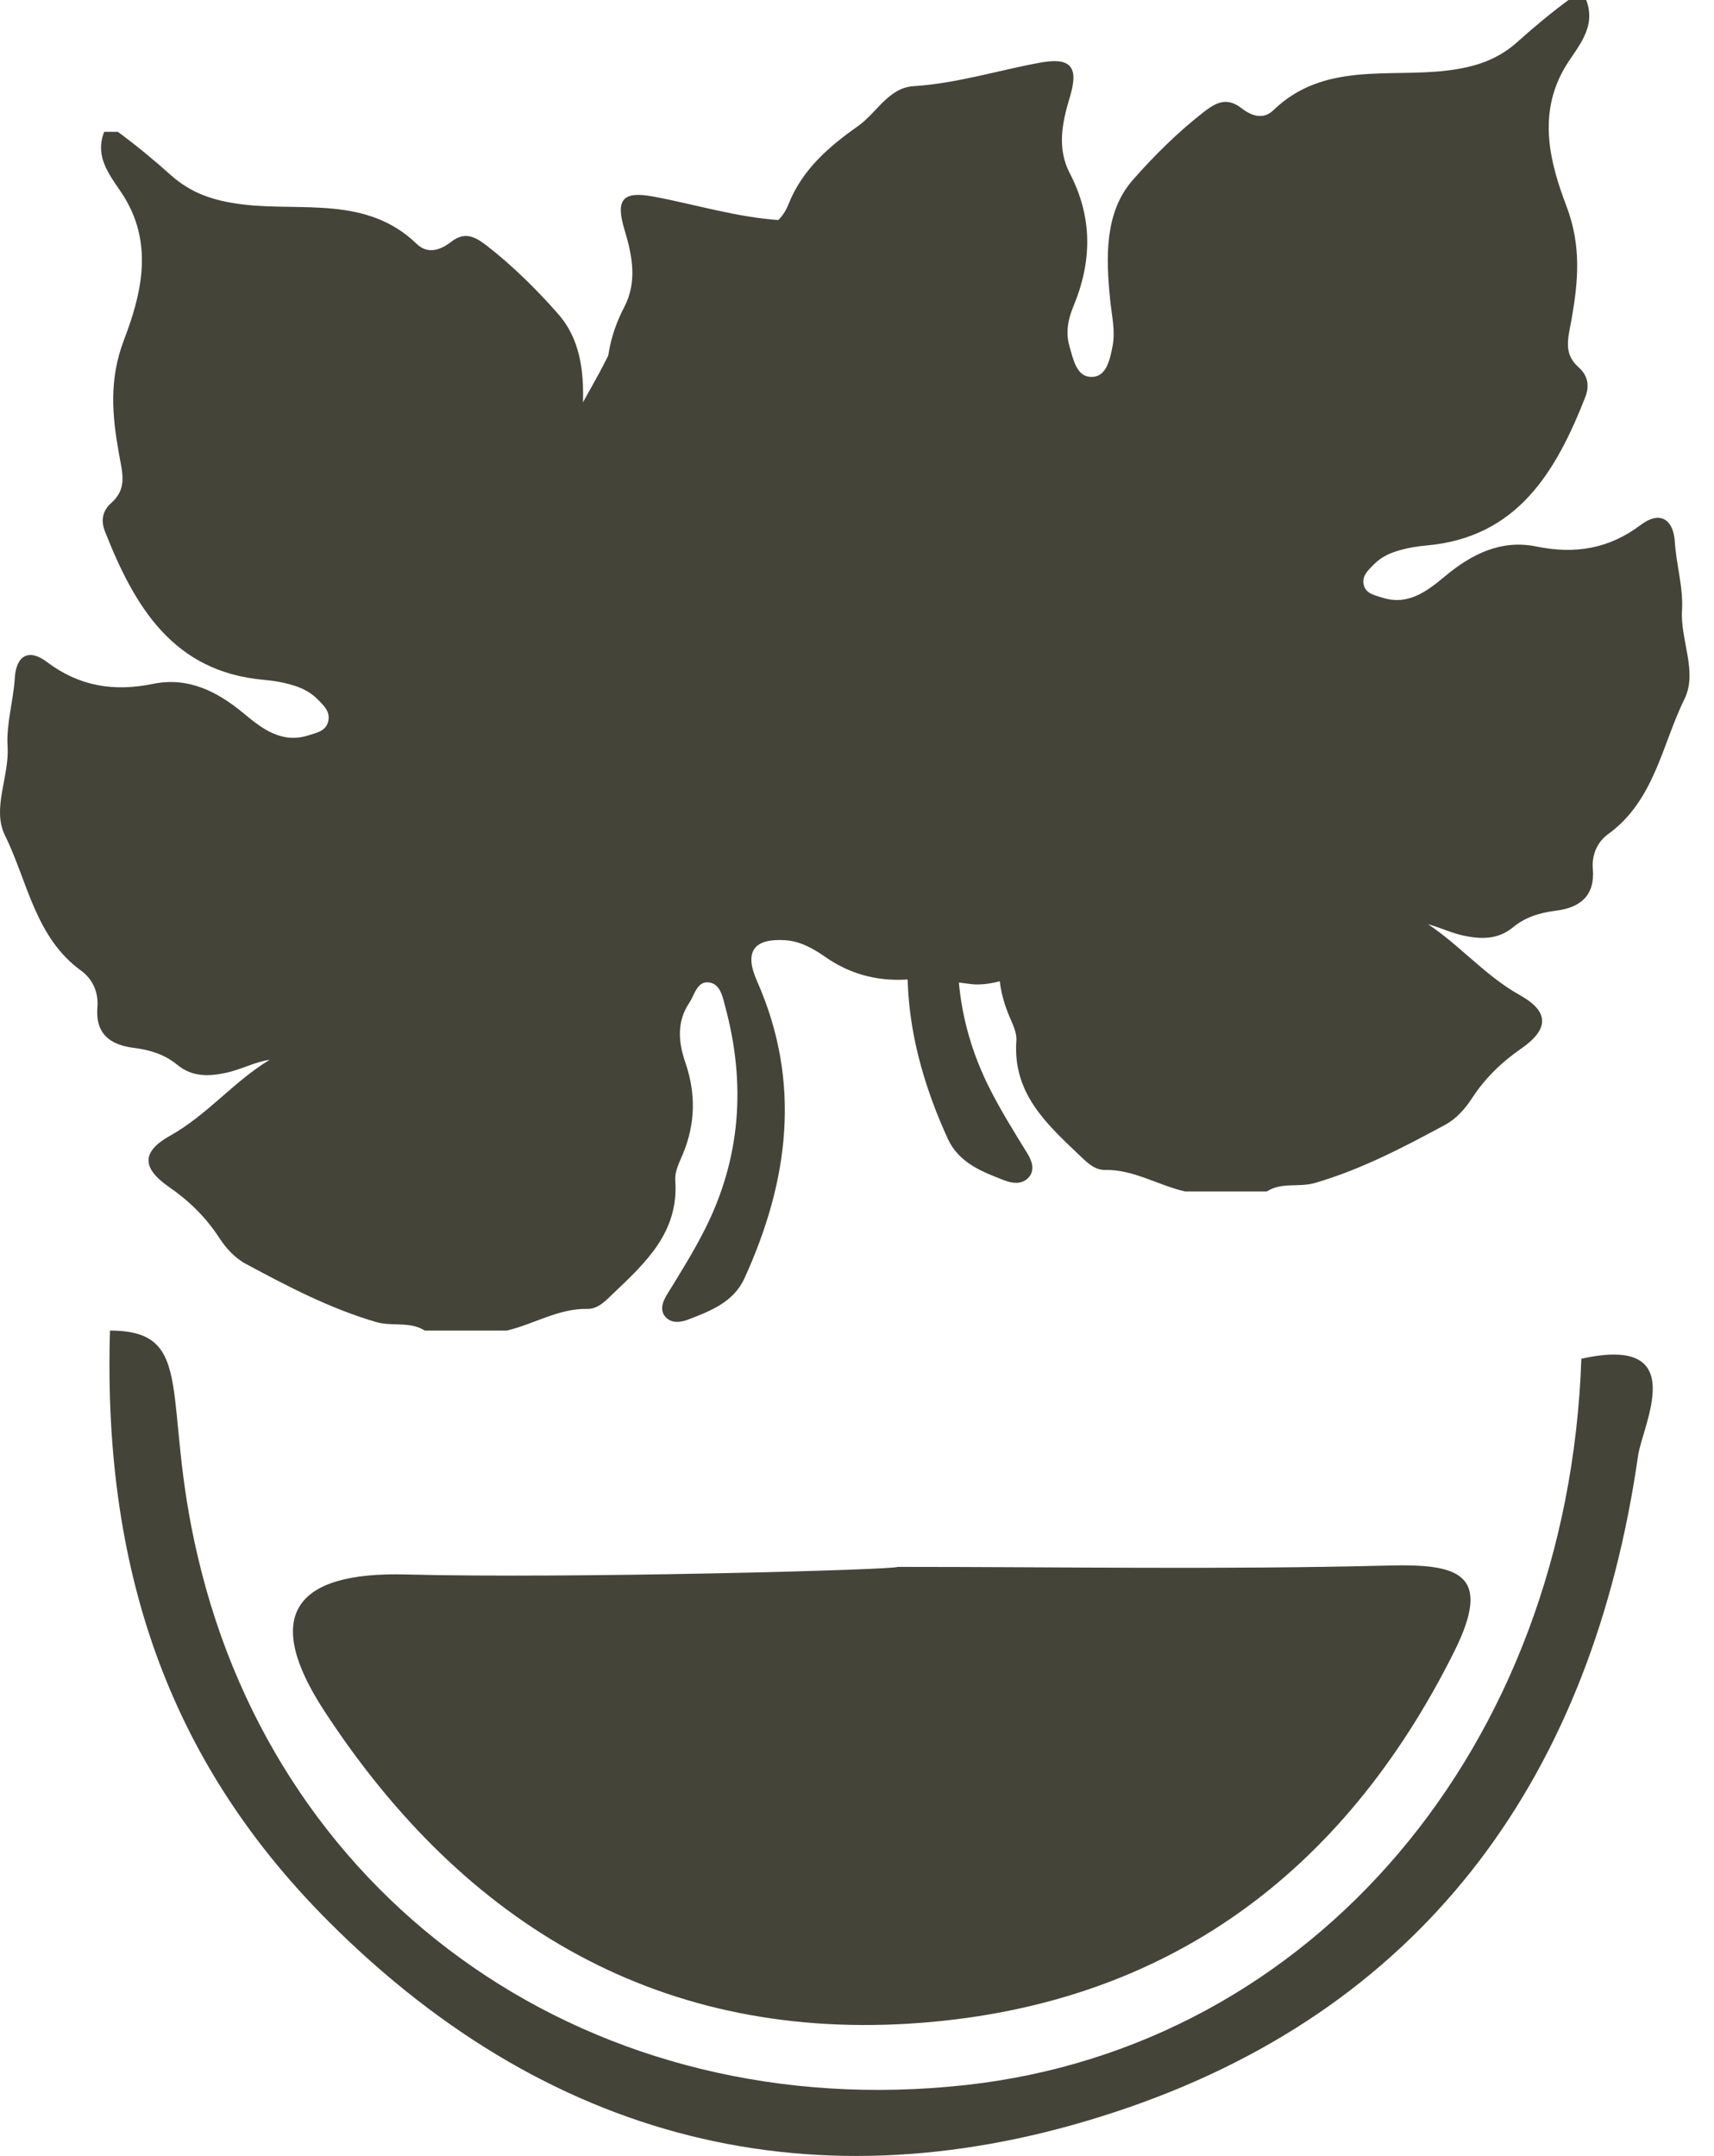
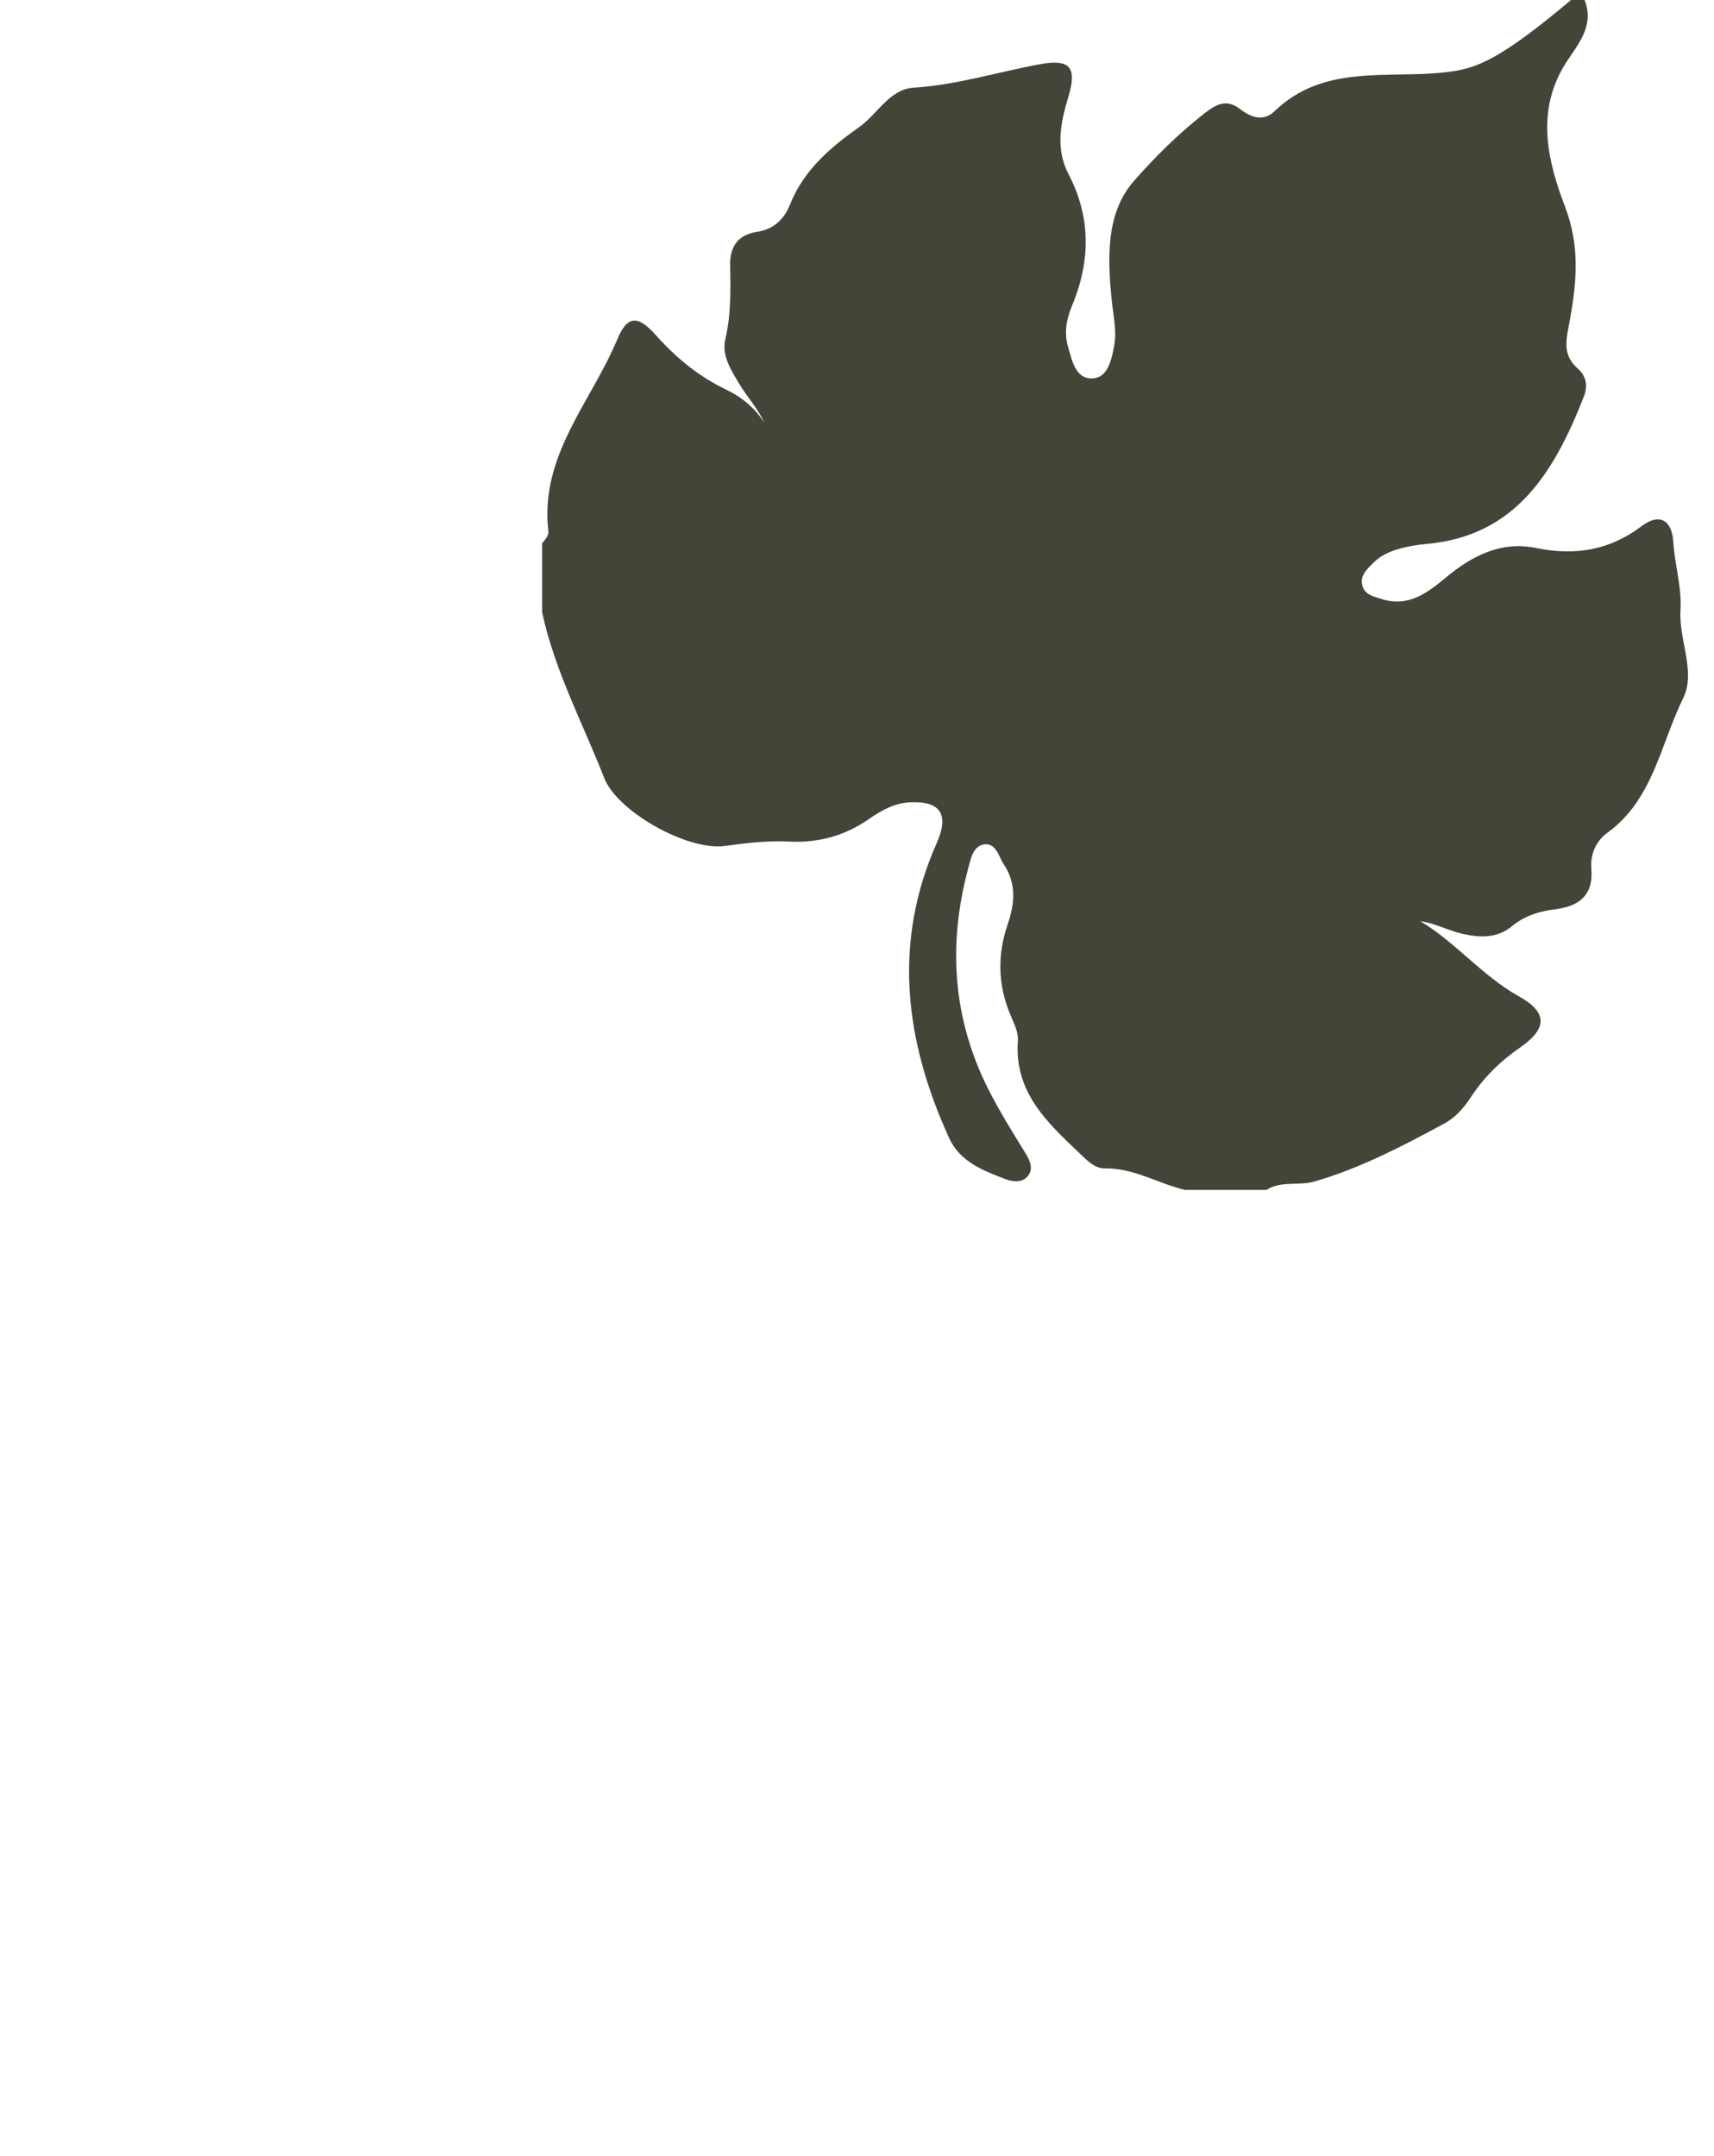
<svg xmlns="http://www.w3.org/2000/svg" width="66" height="83" viewBox="0 0 66 83" fill="none">
-   <path fill-rule="evenodd" clip-rule="evenodd" d="M19.509 51.225H16.356C15.779 50.856 15.105 51.08 14.473 50.893C12.698 50.372 11.079 49.524 9.465 48.656C9.032 48.424 8.696 48.044 8.434 47.642C7.919 46.852 7.282 46.233 6.505 45.694C5.44 44.956 5.461 44.33 6.549 43.723C7.979 42.926 9.021 41.616 10.382 40.803C9.835 40.871 9.292 41.175 8.701 41.301C8.037 41.446 7.39 41.46 6.829 40.995C6.333 40.586 5.758 40.416 5.139 40.339C4.24 40.224 3.668 39.804 3.75 38.776C3.799 38.197 3.564 37.69 3.127 37.372C1.354 36.09 1.067 33.939 0.188 32.152C-0.317 31.125 0.363 29.899 0.292 28.74C0.237 27.86 0.517 26.986 0.57 26.096C0.623 25.248 1.101 24.952 1.8 25.48C3.049 26.423 4.387 26.638 5.893 26.328C7.234 26.052 8.361 26.61 9.391 27.47C10.101 28.063 10.858 28.64 11.888 28.306C12.178 28.212 12.516 28.154 12.624 27.82C12.755 27.413 12.461 27.154 12.215 26.907C11.927 26.619 11.569 26.458 11.182 26.351C10.844 26.257 10.497 26.201 10.148 26.171C6.666 25.86 5.181 23.354 4.042 20.46C3.881 20.049 3.939 19.669 4.277 19.37C4.914 18.807 4.712 18.209 4.578 17.455C4.325 16.023 4.183 14.638 4.774 13.085C5.408 11.422 5.933 9.479 4.797 7.608C4.355 6.882 3.594 6.129 4.012 5.076H4.539C5.247 5.595 5.919 6.153 6.576 6.739C7.358 7.44 8.227 7.736 9.363 7.872C11.612 8.143 14.126 7.528 16.048 9.392C16.464 9.794 16.952 9.635 17.366 9.315C17.887 8.909 18.271 9.091 18.75 9.462C19.759 10.249 20.686 11.165 21.502 12.099C22.583 13.332 22.523 15.058 22.367 16.668C22.307 17.284 22.148 17.898 22.27 18.517C22.371 19.043 22.516 19.718 23.091 19.75C23.772 19.79 23.896 19.055 24.057 18.517C24.213 17.989 24.117 17.455 23.907 16.955C23.183 15.22 23.153 13.521 24.038 11.821C24.542 10.85 24.354 9.862 24.048 8.848C23.689 7.664 23.986 7.349 25.165 7.568C26.793 7.872 28.38 8.372 30.054 8.477C30.983 8.537 31.443 9.5 32.153 10C33.269 10.787 34.31 11.667 34.844 13.015C35.067 13.578 35.485 13.97 36.106 14.063C36.837 14.171 37.175 14.61 37.161 15.339C37.145 16.31 37.125 17.273 37.352 18.239C37.5 18.863 37.12 19.44 36.803 19.975C36.511 20.468 36.111 20.886 35.833 21.474C36.233 20.855 36.738 20.465 37.332 20.18C38.373 19.678 39.252 18.963 40.024 18.097C40.744 17.289 41.149 17.289 41.551 18.251C42.563 20.678 44.563 22.749 44.216 25.688C44.198 25.842 44.347 26.01 44.458 26.15V28.817C43.973 31.085 42.88 33.119 42.048 35.254C41.544 36.543 38.822 38.085 37.362 37.882C36.536 37.767 35.713 37.671 34.88 37.713C33.747 37.772 32.721 37.496 31.781 36.842C31.312 36.515 30.813 36.23 30.22 36.195C29.01 36.123 28.654 36.651 29.148 37.765C30.875 41.663 30.373 45.47 28.667 49.211C28.247 50.132 27.354 50.473 26.49 50.804C26.193 50.916 25.851 50.951 25.625 50.699C25.386 50.431 25.526 50.094 25.687 49.833C26.198 49.004 26.715 48.177 27.152 47.308C28.529 44.571 28.723 41.709 27.929 38.767C27.83 38.395 27.747 37.889 27.313 37.823C26.839 37.753 26.747 38.302 26.54 38.61C26.05 39.339 26.122 40.128 26.393 40.913C26.8 42.097 26.779 43.263 26.297 44.423C26.161 44.751 25.977 45.096 26.002 45.439C26.145 47.427 24.875 48.597 23.622 49.788C23.333 50.064 23.029 50.398 22.629 50.389C21.502 50.367 20.557 50.982 19.509 51.225Z" fill="#454439" />
-   <path fill-rule="evenodd" clip-rule="evenodd" d="M45.638 45.81H48.765C49.34 45.443 50.009 45.665 50.635 45.481C52.398 44.964 54.003 44.124 55.606 43.259C56.036 43.031 56.367 42.652 56.627 42.255C57.14 41.47 57.772 40.856 58.542 40.321C59.598 39.588 59.58 38.967 58.499 38.364C57.082 37.575 56.045 36.274 54.696 35.466C55.24 35.531 55.779 35.835 56.363 35.961C57.025 36.103 57.664 36.117 58.223 35.655C58.715 35.248 59.285 35.08 59.899 35.003C60.791 34.891 61.362 34.475 61.277 33.452C61.228 32.878 61.463 32.373 61.895 32.06C63.654 30.788 63.942 28.65 64.813 26.878C65.314 25.859 64.638 24.643 64.71 23.494C64.765 22.618 64.487 21.751 64.434 20.868C64.381 20.027 63.907 19.731 63.213 20.256C61.973 21.191 60.644 21.403 59.15 21.097C57.821 20.824 56.701 21.378 55.68 22.23C54.974 22.819 54.222 23.393 53.201 23.061C52.913 22.968 52.578 22.91 52.47 22.578C52.341 22.174 52.633 21.919 52.877 21.672C53.162 21.387 53.518 21.226 53.902 21.121C54.238 21.027 54.583 20.973 54.928 20.941C58.384 20.635 59.858 18.145 60.987 15.272C61.148 14.864 61.09 14.488 60.755 14.191C60.122 13.63 60.322 13.037 60.456 12.29C60.706 10.867 60.849 9.492 60.263 7.953C59.633 6.299 59.113 4.372 60.239 2.515C60.676 1.794 61.433 1.049 61.017 0H60.495C59.793 0.516 59.124 1.07 58.474 1.654C57.696 2.35 56.834 2.642 55.705 2.777C53.474 3.046 50.982 2.438 49.073 4.286C48.659 4.685 48.176 4.529 47.765 4.209C47.248 3.807 46.866 3.987 46.39 4.356C45.39 5.136 44.47 6.047 43.658 6.974C42.587 8.198 42.646 9.91 42.803 11.507C42.862 12.122 43.017 12.729 42.897 13.345C42.796 13.866 42.653 14.534 42.083 14.567C41.407 14.607 41.283 13.878 41.124 13.345C40.97 12.82 41.064 12.287 41.271 11.792C41.991 10.071 42.021 8.385 41.142 6.698C40.641 5.734 40.83 4.751 41.133 3.746C41.49 2.571 41.195 2.259 40.025 2.476C38.408 2.777 36.833 3.272 35.171 3.377C34.249 3.438 33.793 4.391 33.087 4.891C31.981 5.671 30.949 6.544 30.418 7.88C30.197 8.441 29.781 8.831 29.167 8.922C28.44 9.029 28.105 9.466 28.116 10.188C28.134 11.155 28.155 12.108 27.927 13.068C27.783 13.689 28.157 14.259 28.475 14.791C28.765 15.279 29.162 15.695 29.436 16.279C29.04 15.665 28.539 15.277 27.95 14.994C26.916 14.497 26.044 13.787 25.276 12.925C24.563 12.124 24.161 12.124 23.763 13.079C22.758 15.489 20.771 17.547 21.116 20.46C21.135 20.616 20.985 20.78 20.875 20.92V23.568C21.358 25.82 22.441 27.84 23.269 29.958C23.768 31.236 26.47 32.768 27.918 32.567C28.739 32.453 29.558 32.357 30.381 32.399C31.508 32.455 32.526 32.182 33.458 31.532C33.925 31.21 34.419 30.925 35.008 30.89C36.208 30.818 36.562 31.343 36.072 32.45C34.357 36.318 34.853 40.097 36.548 43.813C36.964 44.726 37.852 45.062 38.71 45.392C39.004 45.504 39.344 45.539 39.567 45.289C39.806 45.023 39.664 44.687 39.505 44.427C38.999 43.605 38.487 42.785 38.052 41.923C36.684 39.205 36.495 36.365 37.279 33.443C37.378 33.076 37.461 32.572 37.891 32.509C38.362 32.439 38.454 32.983 38.659 33.289C39.144 34.011 39.073 34.795 38.806 35.573C38.401 36.75 38.422 37.909 38.901 39.058C39.036 39.382 39.218 39.726 39.195 40.067C39.052 42.04 40.312 43.203 41.554 44.383C41.844 44.656 42.143 44.988 42.541 44.981C43.66 44.96 44.599 45.569 45.638 45.81Z" fill="#454439" />
-   <path fill-rule="evenodd" clip-rule="evenodd" d="M45.638 45.81H48.765C49.34 45.443 50.009 45.665 50.635 45.481C52.398 44.964 54.003 44.124 55.606 43.259C56.036 43.031 56.367 42.652 56.627 42.255C57.14 41.47 57.772 40.856 58.542 40.321C59.598 39.588 59.58 38.967 58.499 38.364C57.082 37.575 56.045 36.274 54.696 35.466C55.24 35.531 55.779 35.835 56.363 35.961C57.025 36.103 57.664 36.117 58.223 35.655C58.715 35.248 59.285 35.08 59.899 35.003C60.791 34.891 61.362 34.475 61.277 33.452C61.228 32.878 61.463 32.373 61.895 32.06C63.654 30.788 63.942 28.65 64.813 26.878C65.314 25.859 64.638 24.643 64.71 23.494C64.765 22.618 64.487 21.751 64.434 20.868C64.381 20.027 63.907 19.731 63.213 20.256C61.973 21.191 60.644 21.403 59.15 21.097C57.821 20.824 56.701 21.378 55.68 22.23C54.974 22.819 54.222 23.393 53.201 23.061C52.913 22.968 52.578 22.91 52.47 22.578C52.341 22.174 52.633 21.919 52.877 21.672C53.162 21.387 53.518 21.226 53.902 21.121C54.238 21.027 54.583 20.973 54.928 20.941C58.384 20.635 59.858 18.145 60.987 15.272C61.148 14.864 61.09 14.488 60.755 14.191C60.122 13.63 60.322 13.037 60.456 12.29C60.706 10.867 60.849 9.492 60.263 7.953C59.633 6.299 59.113 4.372 60.239 2.515C60.676 1.794 61.433 1.049 61.017 0H60.495C59.793 0.516 59.124 1.07 58.474 1.654C57.696 2.35 56.834 2.642 55.705 2.777C53.474 3.046 50.982 2.438 49.073 4.286C48.659 4.685 48.176 4.529 47.765 4.209C47.248 3.807 46.866 3.987 46.39 4.356C45.39 5.136 44.47 6.047 43.658 6.974C42.587 8.198 42.646 9.91 42.803 11.507C42.862 12.122 43.017 12.729 42.897 13.345C42.796 13.866 42.653 14.534 42.083 14.567C41.407 14.607 41.283 13.878 41.124 13.345C40.97 12.82 41.064 12.287 41.271 11.792C41.991 10.071 42.021 8.385 41.142 6.698C40.641 5.734 40.83 4.751 41.133 3.746C41.49 2.571 41.195 2.259 40.025 2.476C38.408 2.777 36.833 3.272 35.171 3.377C34.249 3.438 33.793 4.391 33.087 4.891C31.981 5.671 30.949 6.544 30.418 7.88C30.197 8.441 29.781 8.831 29.167 8.922C28.44 9.029 28.105 9.466 28.116 10.188C28.134 11.155 28.155 12.108 27.927 13.068C27.783 13.689 28.157 14.259 28.475 14.791C28.765 15.279 29.162 15.695 29.436 16.279C29.04 15.665 28.539 15.277 27.95 14.994C26.916 14.497 26.044 13.787 25.276 12.925C24.563 12.124 24.161 12.124 23.763 13.079C22.758 15.489 20.771 17.547 21.116 20.46C21.135 20.616 20.985 20.78 20.875 20.92V23.568C21.358 25.82 22.441 27.84 23.269 29.958C23.768 31.236 26.47 32.768 27.918 32.567C28.739 32.453 29.558 32.357 30.381 32.399C31.508 32.455 32.526 32.182 33.458 31.532C33.925 31.21 34.419 30.925 35.008 30.89C36.208 30.818 36.562 31.343 36.072 32.45C34.357 36.318 34.853 40.097 36.548 43.813C36.964 44.726 37.852 45.062 38.71 45.392C39.004 45.504 39.344 45.539 39.567 45.289C39.806 45.023 39.664 44.687 39.505 44.427C38.999 43.605 38.487 42.785 38.052 41.923C36.684 39.205 36.495 36.365 37.279 33.443C37.378 33.076 37.461 32.572 37.891 32.509C38.362 32.439 38.454 32.983 38.659 33.289C39.144 34.011 39.073 34.795 38.806 35.573C38.401 36.75 38.422 37.909 38.901 39.058C39.036 39.382 39.218 39.726 39.195 40.067C39.052 42.04 40.312 43.203 41.554 44.383C41.844 44.656 42.143 44.988 42.541 44.981C43.66 44.96 44.599 45.569 45.638 45.81Z" stroke="#454439" stroke-width="0.117" />
-   <path fill-rule="evenodd" clip-rule="evenodd" d="M7.604 59.873C10.742 73.422 22.93 81.83 37.168 80.272C50.562 78.806 60.379 67.235 60.892 52.309C65.136 51.363 63.248 54.845 63.076 56.043C61.331 68.209 55.042 77.124 43.452 81.134C31.985 85.102 21.437 82.748 12.683 74.004C6.776 68.104 3.945 60.871 4.235 51.225C7.618 51.225 6.192 53.871 7.604 59.873Z" fill="#454439" />
-   <path fill-rule="evenodd" clip-rule="evenodd" d="M34.555 60.322C40.86 60.322 47.168 60.431 53.468 60.27C56.175 60.2 57.504 60.572 55.986 63.605C51.702 72.172 44.88 77.145 35.475 77.874C25.52 78.644 17.893 74.167 12.473 65.845C10.121 62.232 11.284 60.499 15.635 60.614C21.938 60.779 34.555 60.434 34.555 60.322Z" fill="#454439" />
+   <path fill-rule="evenodd" clip-rule="evenodd" d="M45.638 45.81H48.765C49.34 45.443 50.009 45.665 50.635 45.481C52.398 44.964 54.003 44.124 55.606 43.259C56.036 43.031 56.367 42.652 56.627 42.255C57.14 41.47 57.772 40.856 58.542 40.321C59.598 39.588 59.58 38.967 58.499 38.364C57.082 37.575 56.045 36.274 54.696 35.466C55.24 35.531 55.779 35.835 56.363 35.961C57.025 36.103 57.664 36.117 58.223 35.655C58.715 35.248 59.285 35.08 59.899 35.003C60.791 34.891 61.362 34.475 61.277 33.452C61.228 32.878 61.463 32.373 61.895 32.06C63.654 30.788 63.942 28.65 64.813 26.878C65.314 25.859 64.638 24.643 64.71 23.494C64.765 22.618 64.487 21.751 64.434 20.868C64.381 20.027 63.907 19.731 63.213 20.256C61.973 21.191 60.644 21.403 59.15 21.097C57.821 20.824 56.701 21.378 55.68 22.23C54.974 22.819 54.222 23.393 53.201 23.061C52.913 22.968 52.578 22.91 52.47 22.578C52.341 22.174 52.633 21.919 52.877 21.672C53.162 21.387 53.518 21.226 53.902 21.121C54.238 21.027 54.583 20.973 54.928 20.941C58.384 20.635 59.858 18.145 60.987 15.272C61.148 14.864 61.09 14.488 60.755 14.191C60.122 13.63 60.322 13.037 60.456 12.29C60.706 10.867 60.849 9.492 60.263 7.953C59.633 6.299 59.113 4.372 60.239 2.515C60.676 1.794 61.433 1.049 61.017 0H60.495C57.696 2.35 56.834 2.642 55.705 2.777C53.474 3.046 50.982 2.438 49.073 4.286C48.659 4.685 48.176 4.529 47.765 4.209C47.248 3.807 46.866 3.987 46.39 4.356C45.39 5.136 44.47 6.047 43.658 6.974C42.587 8.198 42.646 9.91 42.803 11.507C42.862 12.122 43.017 12.729 42.897 13.345C42.796 13.866 42.653 14.534 42.083 14.567C41.407 14.607 41.283 13.878 41.124 13.345C40.97 12.82 41.064 12.287 41.271 11.792C41.991 10.071 42.021 8.385 41.142 6.698C40.641 5.734 40.83 4.751 41.133 3.746C41.49 2.571 41.195 2.259 40.025 2.476C38.408 2.777 36.833 3.272 35.171 3.377C34.249 3.438 33.793 4.391 33.087 4.891C31.981 5.671 30.949 6.544 30.418 7.88C30.197 8.441 29.781 8.831 29.167 8.922C28.44 9.029 28.105 9.466 28.116 10.188C28.134 11.155 28.155 12.108 27.927 13.068C27.783 13.689 28.157 14.259 28.475 14.791C28.765 15.279 29.162 15.695 29.436 16.279C29.04 15.665 28.539 15.277 27.95 14.994C26.916 14.497 26.044 13.787 25.276 12.925C24.563 12.124 24.161 12.124 23.763 13.079C22.758 15.489 20.771 17.547 21.116 20.46C21.135 20.616 20.985 20.78 20.875 20.92V23.568C21.358 25.82 22.441 27.84 23.269 29.958C23.768 31.236 26.47 32.768 27.918 32.567C28.739 32.453 29.558 32.357 30.381 32.399C31.508 32.455 32.526 32.182 33.458 31.532C33.925 31.21 34.419 30.925 35.008 30.89C36.208 30.818 36.562 31.343 36.072 32.45C34.357 36.318 34.853 40.097 36.548 43.813C36.964 44.726 37.852 45.062 38.71 45.392C39.004 45.504 39.344 45.539 39.567 45.289C39.806 45.023 39.664 44.687 39.505 44.427C38.999 43.605 38.487 42.785 38.052 41.923C36.684 39.205 36.495 36.365 37.279 33.443C37.378 33.076 37.461 32.572 37.891 32.509C38.362 32.439 38.454 32.983 38.659 33.289C39.144 34.011 39.073 34.795 38.806 35.573C38.401 36.75 38.422 37.909 38.901 39.058C39.036 39.382 39.218 39.726 39.195 40.067C39.052 42.04 40.312 43.203 41.554 44.383C41.844 44.656 42.143 44.988 42.541 44.981C43.66 44.96 44.599 45.569 45.638 45.81Z" fill="#454439" />
</svg>